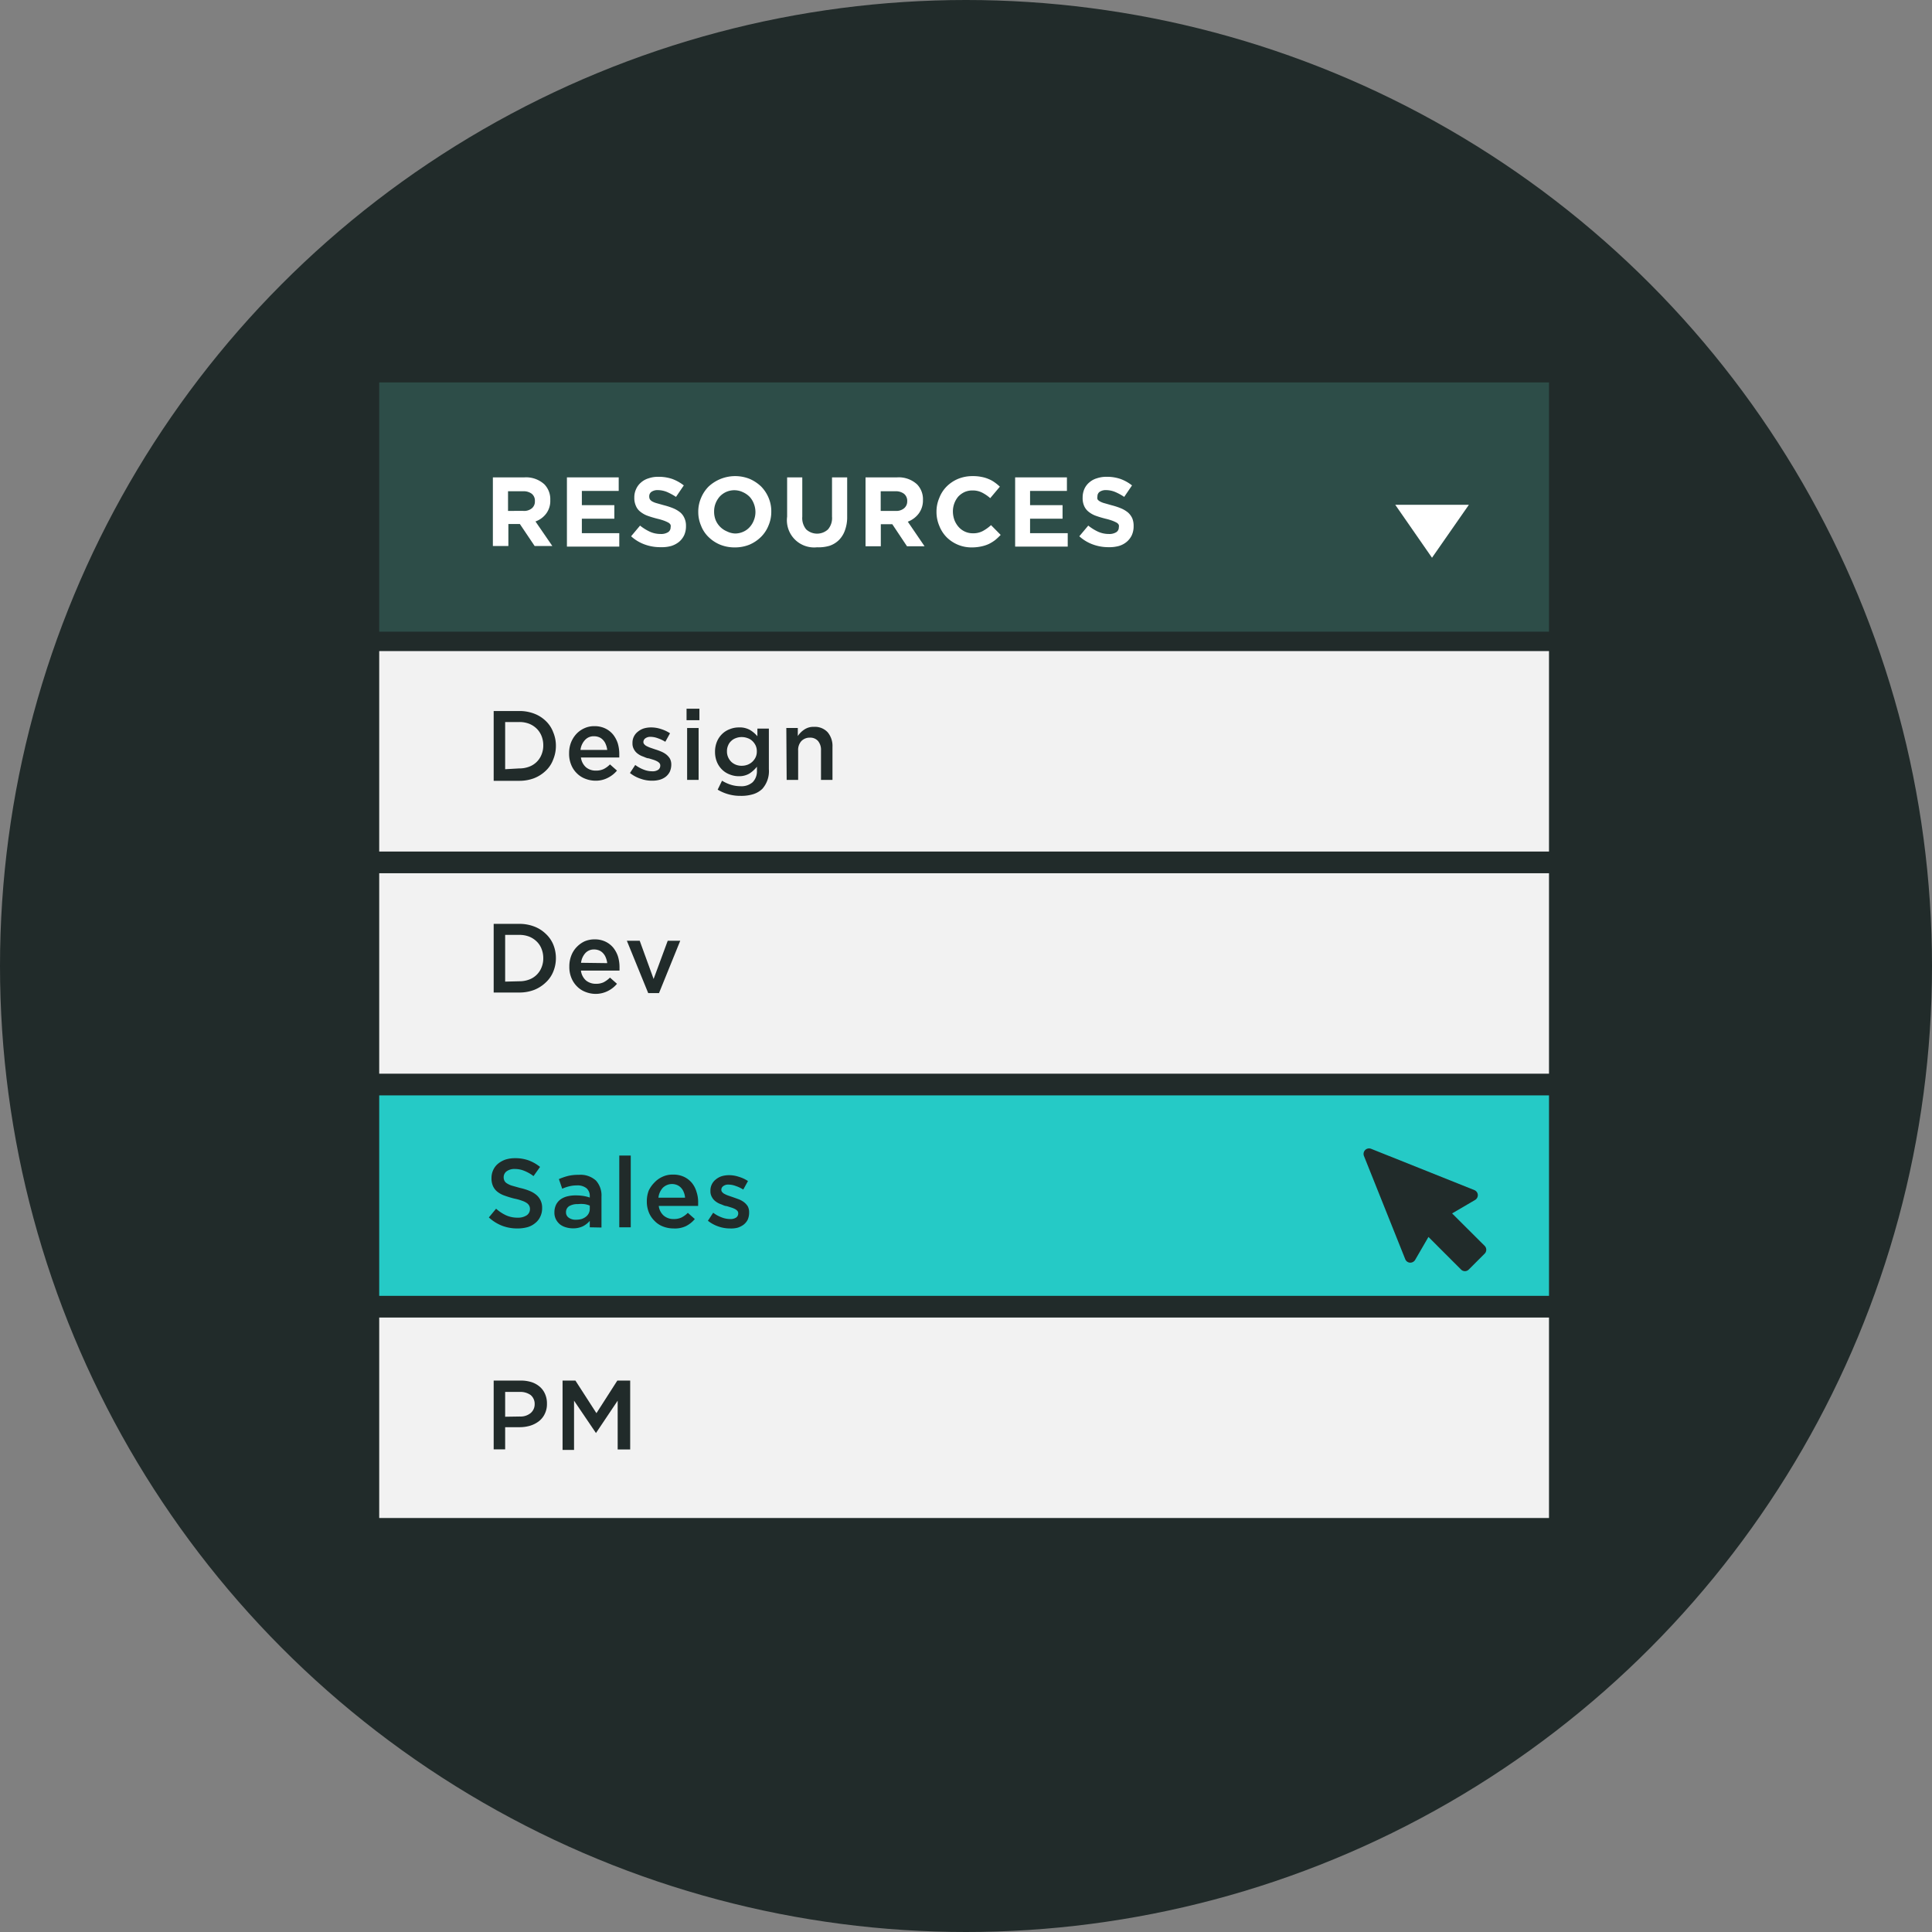
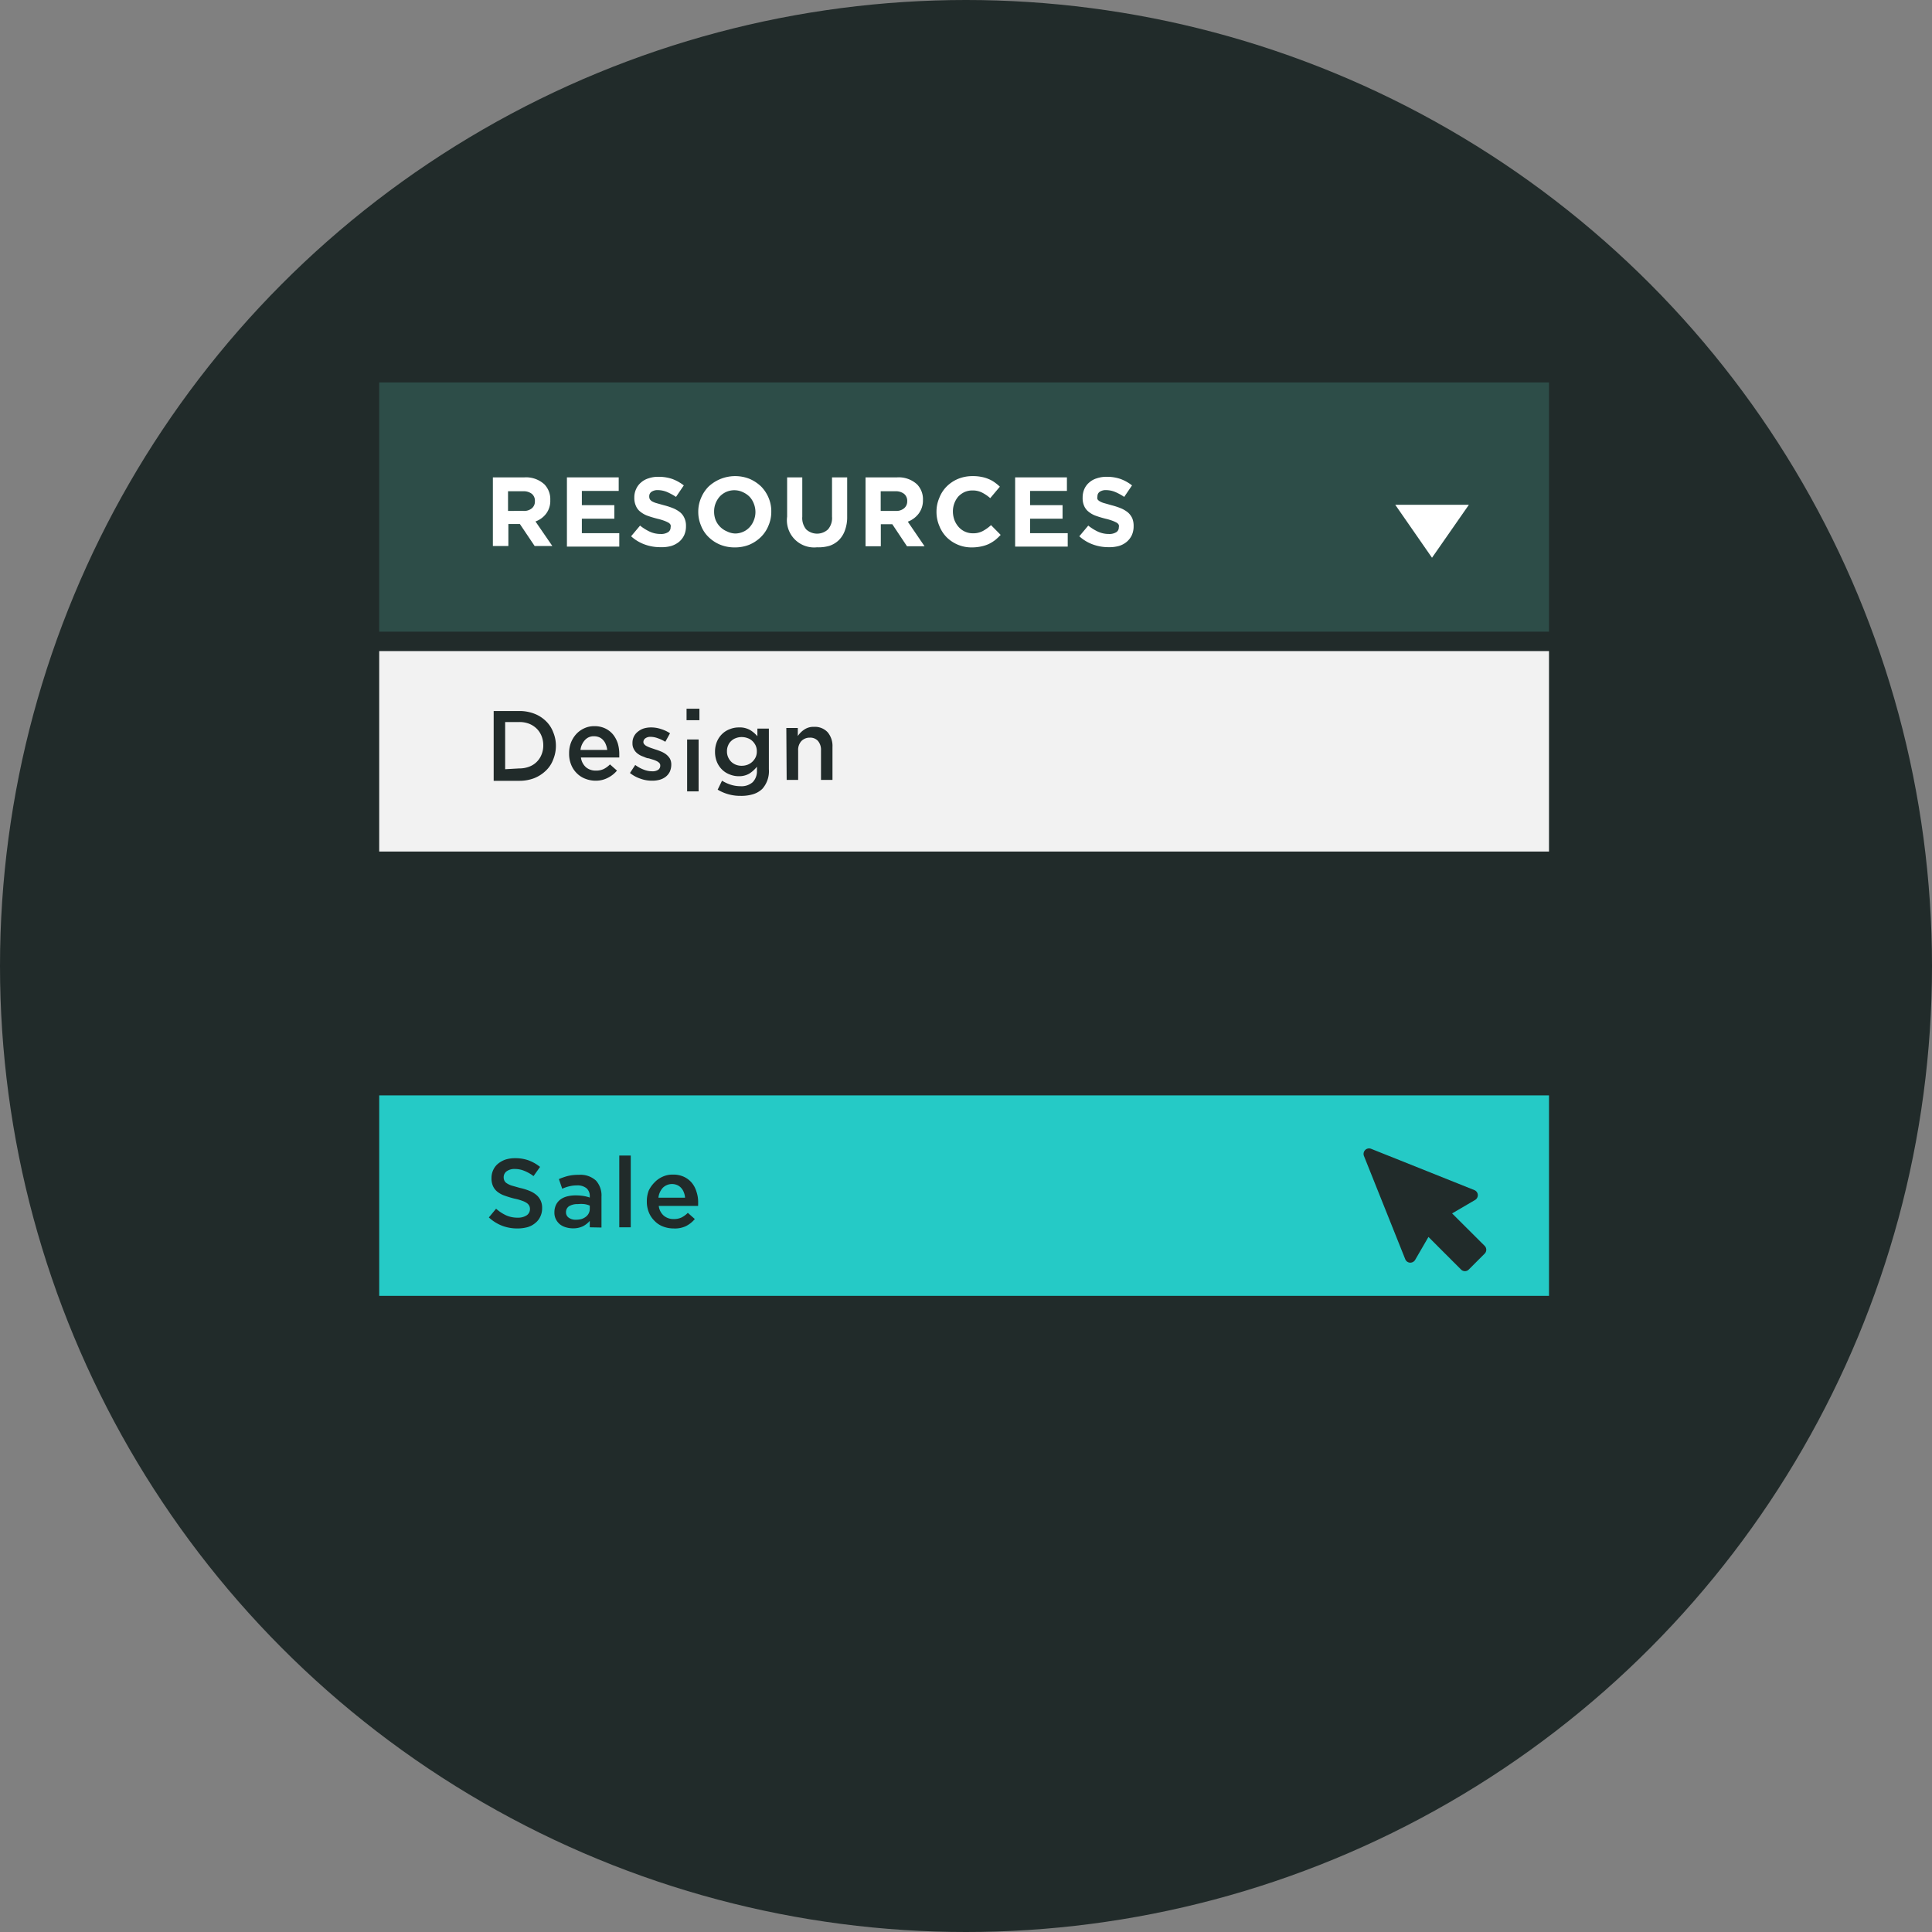
<svg xmlns="http://www.w3.org/2000/svg" viewBox="0 0 168.28 168.28">
  <rect x="0" y="0" width="168.28" height="168.28" fill="#808080" stroke="none" />
  <defs>
    <style> .cls-1 { fill: #212b2a; } .cls-2 { fill: #2d4d48; } .cls-3 { fill: #fff; } .cls-4 { fill: #f2f2f2; } .cls-5 { fill: #25cac6; } </style>
  </defs>
  <title>dashboard</title>
  <g id="Layer_2" data-name="Layer 2">
    <g id="Layer_1-2" data-name="Layer 1">
      <g>
        <circle class="cls-1" cx="84.14" cy="84.14" r="84.14" />
        <g>
          <rect class="cls-2" x="33.03" y="33.31" width="101.89" height="21.71" />
          <polygon class="cls-3" points="124.73 48.58 127.94 43.97 121.53 43.97 124.73 48.58" />
          <rect class="cls-4" x="33.03" y="56.71" width="101.89" height="17.46" />
-           <rect class="cls-4" x="33.03" y="76.06" width="101.89" height="17.46" />
          <rect class="cls-5" x="33.03" y="95.41" width="101.89" height="17.46" />
-           <rect class="cls-4" x="33.03" y="114.76" width="101.89" height="17.46" />
          <g>
            <path class="cls-3" d="M42.93,41.58h2.74a2.36,2.36,0,0,1,1.75.61,1.86,1.86,0,0,1,.51,1.37v0a1.84,1.84,0,0,1-.36,1.18,2,2,0,0,1-.93.68l1.47,2.14H46.57l-1.29-1.92h-1v1.92H42.93Zm2.65,2.92a1.05,1.05,0,0,0,.75-.23.76.76,0,0,0,.26-.62v0a.77.77,0,0,0-.27-.64,1.17,1.17,0,0,0-.76-.22H44.25V44.5Z" />
            <path class="cls-3" d="M49.38,41.58h4.51v1.18H50.68V44h2.83v1.18H50.68v1.26h3.26v1.17H49.38Z" />
            <path class="cls-3" d="M57.52,47.66a3.91,3.91,0,0,1-1.35-.23,3.53,3.53,0,0,1-1.2-.72l.78-.93a4.11,4.11,0,0,0,.85.53,2.23,2.23,0,0,0,.94.2,1.14,1.14,0,0,0,.64-.15.48.48,0,0,0,.23-.42v0a.51.51,0,0,0,0-.22.46.46,0,0,0-.18-.19,2.71,2.71,0,0,0-.37-.17,5.24,5.24,0,0,0-.61-.18c-.31-.08-.58-.16-.83-.25a2.16,2.16,0,0,1-.62-.34,1.22,1.22,0,0,1-.4-.5,1.67,1.67,0,0,1-.15-.75h0a1.68,1.68,0,0,1,.16-.75,1.59,1.59,0,0,1,.43-.57,1.75,1.75,0,0,1,.66-.36,2.51,2.51,0,0,1,.84-.13,3.67,3.67,0,0,1,1.22.19,3.71,3.71,0,0,1,1,.56l-.68,1a5.19,5.19,0,0,0-.79-.43,2.17,2.17,0,0,0-.77-.16.94.94,0,0,0-.58.15.46.46,0,0,0-.19.38h0a.53.53,0,0,0,.05.26.61.61,0,0,0,.2.19,1.74,1.74,0,0,0,.4.16l.64.18a6.07,6.07,0,0,1,.82.27,2.51,2.51,0,0,1,.6.36,1.36,1.36,0,0,1,.36.5,1.56,1.56,0,0,1,.13.68h0a1.87,1.87,0,0,1-.16.8,1.71,1.71,0,0,1-.45.58,2.06,2.06,0,0,1-.69.36A3.14,3.14,0,0,1,57.52,47.66Z" />
            <path class="cls-3" d="M64,47.68a3.35,3.35,0,0,1-1.28-.24,3.17,3.17,0,0,1-1-.66,2.74,2.74,0,0,1-.66-1,3,3,0,0,1-.24-1.2v0a3,3,0,0,1,.24-1.2,3.07,3.07,0,0,1,.66-1,3.4,3.4,0,0,1,3.57-.67,3.4,3.4,0,0,1,1,.66,3.13,3.13,0,0,1,.66,1,3,3,0,0,1,.23,1.2v0a3,3,0,0,1-.24,1.2,2.91,2.91,0,0,1-.66,1,3.24,3.24,0,0,1-1,.67A3.35,3.35,0,0,1,64,47.68Zm0-1.21a1.77,1.77,0,0,0,.73-.15,1.63,1.63,0,0,0,.56-.4,1.84,1.84,0,0,0,.37-.6,1.92,1.92,0,0,0,.14-.72v0a2,2,0,0,0-.14-.73,1.84,1.84,0,0,0-.37-.6,1.94,1.94,0,0,0-.58-.4A1.73,1.73,0,0,0,64,42.7a1.76,1.76,0,0,0-.73.14,1.78,1.78,0,0,0-.57.4,2,2,0,0,0-.37.6,1.92,1.92,0,0,0-.13.72v0a2,2,0,0,0,.13.73,1.83,1.83,0,0,0,1,1A1.73,1.73,0,0,0,64.05,46.47Z" />
            <path class="cls-3" d="M71.16,47.67A2.37,2.37,0,0,1,68.56,45V41.58h1.32V45a1.55,1.55,0,0,0,.34,1.11,1.4,1.4,0,0,0,1.9,0A1.51,1.51,0,0,0,72.47,45V41.58h1.32V45a3.28,3.28,0,0,1-.19,1.18,2.26,2.26,0,0,1-.52.85,2.15,2.15,0,0,1-.83.51A3.38,3.38,0,0,1,71.16,47.67Z" />
            <path class="cls-3" d="M75.39,41.58h2.74a2.36,2.36,0,0,1,1.75.61,1.86,1.86,0,0,1,.51,1.37v0A1.9,1.9,0,0,1,80,44.76a2.13,2.13,0,0,1-.93.68l1.46,2.14H79l-1.28-1.92h-1v1.92H75.39ZM78,44.5a1.05,1.05,0,0,0,.75-.23.77.77,0,0,0,.27-.62v0a.78.78,0,0,0-.28-.64,1.17,1.17,0,0,0-.76-.22H76.71V44.5Z" />
            <path class="cls-3" d="M84.65,47.68a3.06,3.06,0,0,1-2.2-.89,2.92,2.92,0,0,1-.64-1,3.07,3.07,0,0,1-.24-1.21v0a3,3,0,0,1,.24-1.2,2.86,2.86,0,0,1,.64-1,3.1,3.1,0,0,1,1-.67,3.3,3.3,0,0,1,1.27-.24,3.61,3.61,0,0,1,.77.07,2.9,2.9,0,0,1,.63.19,2.39,2.39,0,0,1,.52.29,4,4,0,0,1,.45.37l-.84,1a3.41,3.41,0,0,0-.72-.49,1.8,1.8,0,0,0-.82-.18,1.65,1.65,0,0,0-.7.14,1.81,1.81,0,0,0-.55.4A2,2,0,0,0,83,44.56v0a2.2,2.2,0,0,0,.13.73,2,2,0,0,0,.36.6,1.64,1.64,0,0,0,1.25.56,1.75,1.75,0,0,0,.87-.2,3.61,3.61,0,0,0,.71-.51l.84.85a5,5,0,0,1-.48.45,3.38,3.38,0,0,1-.55.34,3,3,0,0,1-.64.21A3.87,3.87,0,0,1,84.65,47.68Z" />
            <path class="cls-3" d="M88.42,41.58h4.51v1.18H89.72V44h2.83v1.18H89.72v1.26H93v1.17H88.42Z" />
            <path class="cls-3" d="M96.56,47.66a3.91,3.91,0,0,1-1.35-.23,3.53,3.53,0,0,1-1.2-.72l.78-.93a4.11,4.11,0,0,0,.85.53,2.26,2.26,0,0,0,.94.2,1.14,1.14,0,0,0,.64-.15.48.48,0,0,0,.23-.42v0a.51.51,0,0,0,0-.22.46.46,0,0,0-.18-.19,2.71,2.71,0,0,0-.37-.17,4.71,4.71,0,0,0-.61-.18c-.31-.08-.58-.16-.83-.25a2.16,2.16,0,0,1-.62-.34,1.31,1.31,0,0,1-.4-.5,1.68,1.68,0,0,1-.14-.75h0a1.83,1.83,0,0,1,.15-.75,1.59,1.59,0,0,1,.43-.57,1.75,1.75,0,0,1,.66-.36,2.57,2.57,0,0,1,.85-.13,3.61,3.61,0,0,1,1.21.19,3.57,3.57,0,0,1,1,.56l-.68,1a4.76,4.76,0,0,0-.79-.43,2.12,2.12,0,0,0-.77-.16.94.94,0,0,0-.58.15.46.46,0,0,0-.19.38h0a.67.67,0,0,0,0,.26.56.56,0,0,0,.21.19,1.57,1.57,0,0,0,.4.16l.63.18a6.07,6.07,0,0,1,.82.27,2.51,2.51,0,0,1,.6.36,1.52,1.52,0,0,1,.37.5,1.72,1.72,0,0,1,.12.68h0a1.87,1.87,0,0,1-.16.8,1.71,1.71,0,0,1-.45.58,1.89,1.89,0,0,1-.69.36A3.14,3.14,0,0,1,96.56,47.66Z" />
          </g>
          <g>
            <path class="cls-1" d="M43,61.93h2.23a3.58,3.58,0,0,1,1.3.23,2.94,2.94,0,0,1,1,.63,2.62,2.62,0,0,1,.66,1,3,3,0,0,1,.23,1.17v0a3.06,3.06,0,0,1-.23,1.18,2.54,2.54,0,0,1-.66,1,3.12,3.12,0,0,1-1,.64,3.58,3.58,0,0,1-1.3.23H43Zm2.23,5a2.35,2.35,0,0,0,.86-.15,1.84,1.84,0,0,0,1.08-1.06,2.07,2.07,0,0,0,.15-.8v0a2.16,2.16,0,0,0-.15-.81,1.87,1.87,0,0,0-.42-.64,2,2,0,0,0-.66-.43,2.35,2.35,0,0,0-.86-.15H44V67Z" />
            <path class="cls-1" d="M51.89,68a2.46,2.46,0,0,1-.91-.17,2.06,2.06,0,0,1-.74-.48,2.13,2.13,0,0,1-.49-.74,2.49,2.49,0,0,1-.18-1h0a2.54,2.54,0,0,1,.16-.92,2.41,2.41,0,0,1,.46-.75,2.15,2.15,0,0,1,.69-.5,2,2,0,0,1,.9-.19,2.13,2.13,0,0,1,.94.2,2,2,0,0,1,.68.53,2.47,2.47,0,0,1,.41.77,3.22,3.22,0,0,1,.13.93v.15s0,.09,0,.15H50.6a1.37,1.37,0,0,0,.44.85,1.3,1.3,0,0,0,.86.29,1.54,1.54,0,0,0,.67-.13,2.05,2.05,0,0,0,.56-.41l.61.54a2.46,2.46,0,0,1-.78.62A2.25,2.25,0,0,1,51.89,68Zm1-2.68a1.8,1.8,0,0,0-.12-.47,1.14,1.14,0,0,0-.23-.38.94.94,0,0,0-.34-.25,1.14,1.14,0,0,0-.46-.09,1,1,0,0,0-.79.33,1.53,1.53,0,0,0-.39.86Z" />
            <path class="cls-1" d="M56.8,68a2.87,2.87,0,0,1-1-.17,3,3,0,0,1-.93-.5l.46-.7a3.09,3.09,0,0,0,.75.41,2,2,0,0,0,.73.14.87.87,0,0,0,.52-.13.43.43,0,0,0,.18-.36h0a.32.32,0,0,0-.08-.23.78.78,0,0,0-.22-.16,1.93,1.93,0,0,0-.32-.13l-.39-.12c-.16,0-.33-.1-.5-.16a1.61,1.61,0,0,1-.45-.24,1.1,1.1,0,0,1-.33-.38,1,1,0,0,1-.13-.54v0a1.21,1.21,0,0,1,.47-1,1.56,1.56,0,0,1,.51-.28,2.18,2.18,0,0,1,.63-.09,2.64,2.64,0,0,1,.87.14,3,3,0,0,1,.79.37l-.41.74a3.27,3.27,0,0,0-.66-.31,1.83,1.83,0,0,0-.61-.12.73.73,0,0,0-.47.13.4.4,0,0,0-.17.32v0a.29.29,0,0,0,.09.21.63.63,0,0,0,.22.16,2.52,2.52,0,0,0,.33.14l.38.13a5,5,0,0,1,.5.18,2,2,0,0,1,.45.25,1.42,1.42,0,0,1,.33.36,1.09,1.09,0,0,1,.13.53h0a1.54,1.54,0,0,1-.13.63,1.29,1.29,0,0,1-.36.44,1.54,1.54,0,0,1-.53.26A2.39,2.39,0,0,1,56.8,68Z" />
-             <path class="cls-1" d="M59.8,61.73h1.12v1H59.8Zm.05,1.68h1v4.52h-1Z" />
+             <path class="cls-1" d="M59.8,61.73h1.12v1H59.8m.05,1.68h1v4.52h-1Z" />
            <path class="cls-1" d="M64.51,69.32a3.79,3.79,0,0,1-2-.54l.38-.78a3.49,3.49,0,0,0,.76.35,2.86,2.86,0,0,0,.85.13,1.47,1.47,0,0,0,1.06-.35,1.36,1.36,0,0,0,.37-1v-.35a2.68,2.68,0,0,1-.66.6,1.78,1.78,0,0,1-.93.23,2.07,2.07,0,0,1-.77-.15,1.88,1.88,0,0,1-.66-.41,2,2,0,0,1-.46-.67,2.28,2.28,0,0,1-.17-.89h0a2.29,2.29,0,0,1,.17-.9,2,2,0,0,1,.46-.67,1.88,1.88,0,0,1,.66-.41,2.07,2.07,0,0,1,.77-.15,1.83,1.83,0,0,1,1,.23,2.54,2.54,0,0,1,.63.54v-.67h1V67a2.32,2.32,0,0,1-.57,1.71,2,2,0,0,1-.78.46A3.52,3.52,0,0,1,64.51,69.32Zm.09-2.62a1.44,1.44,0,0,0,.51-.09,1.29,1.29,0,0,0,.42-.26,1.33,1.33,0,0,0,.29-.4,1.15,1.15,0,0,0,.1-.5h0a1.19,1.19,0,0,0-.1-.51,1.33,1.33,0,0,0-.29-.4,1.12,1.12,0,0,0-.42-.25,1.44,1.44,0,0,0-.51-.09,1.35,1.35,0,0,0-.5.09,1.08,1.08,0,0,0-.41.25,1.05,1.05,0,0,0-.27.39,1.19,1.19,0,0,0-.1.51h0a1.19,1.19,0,0,0,.1.51,1.28,1.28,0,0,0,.27.4,1.25,1.25,0,0,0,.41.26A1.35,1.35,0,0,0,64.6,66.7Z" />
            <path class="cls-1" d="M68.49,63.41h1v.7a2,2,0,0,1,.56-.56,1.4,1.4,0,0,1,.85-.24,1.51,1.51,0,0,1,1.19.47,1.85,1.85,0,0,1,.42,1.27v2.88h-1V65.36a1.19,1.19,0,0,0-.26-.82.9.9,0,0,0-.71-.29,1,1,0,0,0-.74.3,1.14,1.14,0,0,0-.28.83v2.55h-1Z" />
          </g>
          <g>
            <path class="cls-1" d="M43,80.47h2.23a3.58,3.58,0,0,1,1.3.23,2.94,2.94,0,0,1,1,.63,2.68,2.68,0,0,1,.66.94,3.1,3.1,0,0,1,.23,1.18v0a3.06,3.06,0,0,1-.23,1.18,2.62,2.62,0,0,1-.66.95,3.12,3.12,0,0,1-1,.64,3.58,3.58,0,0,1-1.3.23H43Zm2.23,5a2.35,2.35,0,0,0,.86-.15,1.84,1.84,0,0,0,1.08-1.06,2.07,2.07,0,0,0,.15-.8v0a2.16,2.16,0,0,0-.15-.81,1.78,1.78,0,0,0-.42-.64,2,2,0,0,0-.66-.43,2.35,2.35,0,0,0-.86-.15H44V85.5Z" />
            <path class="cls-1" d="M51.89,86.57A2.46,2.46,0,0,1,51,86.4a2.06,2.06,0,0,1-.74-.48,2.22,2.22,0,0,1-.49-.74,2.49,2.49,0,0,1-.18-1h0a2.54,2.54,0,0,1,.16-.92,2.2,2.2,0,0,1,.46-.75,2.34,2.34,0,0,1,.69-.51,2.19,2.19,0,0,1,.9-.18,2.13,2.13,0,0,1,.94.2,2,2,0,0,1,.68.53,2.47,2.47,0,0,1,.41.77,3.22,3.22,0,0,1,.13.93v.14s0,.1,0,.15H50.6a1.37,1.37,0,0,0,.44.86,1.35,1.35,0,0,0,.86.29,1.54,1.54,0,0,0,.67-.13,2.29,2.29,0,0,0,.56-.41l.61.54a2.46,2.46,0,0,1-.78.62A2.38,2.38,0,0,1,51.89,86.57Zm1-2.68a1.8,1.8,0,0,0-.12-.47,1.14,1.14,0,0,0-.23-.38.94.94,0,0,0-.34-.25,1.14,1.14,0,0,0-.46-.09A1,1,0,0,0,51,83a1.53,1.53,0,0,0-.39.86Z" />
            <path class="cls-1" d="M54.6,81.94h1.12l1.21,3.33,1.23-3.33h1.09L57.4,86.5h-.94Z" />
          </g>
          <g>
            <path class="cls-1" d="M43,120.25h2.36a3.11,3.11,0,0,1,.95.14,2.12,2.12,0,0,1,.72.41,1.74,1.74,0,0,1,.45.63,2,2,0,0,1,.16.83h0a1.91,1.91,0,0,1-.19.89,1.77,1.77,0,0,1-.51.64,2.38,2.38,0,0,1-.76.39,3.19,3.19,0,0,1-.94.13H44v1.93H43Zm2.28,3.13a1.38,1.38,0,0,0,.94-.3,1,1,0,0,0,.35-.77v0a1,1,0,0,0-.35-.8,1.52,1.52,0,0,0-.94-.27H44v2.16Z" />
            <path class="cls-1" d="M49,120.25h1.12l1.83,2.84,1.82-2.84h1.12v6H53.8V122l-1.89,2.82h0L50,122v4.29H49Z" />
          </g>
          <g>
            <path class="cls-1" d="M45.08,107a3.68,3.68,0,0,1-1.33-.23,3.63,3.63,0,0,1-1.17-.73l.63-.76a3.52,3.52,0,0,0,.88.58,2.37,2.37,0,0,0,1,.2,1.36,1.36,0,0,0,.78-.2.65.65,0,0,0,.29-.55v0a.61.61,0,0,0-.06-.28.66.66,0,0,0-.21-.24,1.56,1.56,0,0,0-.41-.2,4.19,4.19,0,0,0-.68-.19,8.75,8.75,0,0,1-.85-.26,2.09,2.09,0,0,1-.63-.34,1.32,1.32,0,0,1-.38-.49,1.65,1.65,0,0,1-.13-.7v0a1.63,1.63,0,0,1,.15-.7,1.52,1.52,0,0,1,.42-.55,2.14,2.14,0,0,1,.65-.36,2.71,2.71,0,0,1,.82-.12,3.42,3.42,0,0,1,1.19.19,3.53,3.53,0,0,1,1,.57l-.57.8a3.34,3.34,0,0,0-.81-.46,2.13,2.13,0,0,0-.81-.16,1.16,1.16,0,0,0-.72.2.64.64,0,0,0-.26.51v0a.73.73,0,0,0,.06.3.55.55,0,0,0,.22.24,1.74,1.74,0,0,0,.43.2l.71.2a4.92,4.92,0,0,1,.84.26,2.17,2.17,0,0,1,.6.36,1.38,1.38,0,0,1,.36.48,1.45,1.45,0,0,1,.13.65v0a1.65,1.65,0,0,1-.16.75,1.5,1.5,0,0,1-.44.56,1.84,1.84,0,0,1-.68.36A3.32,3.32,0,0,1,45.08,107Z" />
            <path class="cls-1" d="M51.37,106.9v-.56a2,2,0,0,1-.6.47,1.93,1.93,0,0,1-.87.18,2.1,2.1,0,0,1-.61-.09,1.5,1.5,0,0,1-.52-.26,1.39,1.39,0,0,1-.35-.44,1.26,1.26,0,0,1-.13-.6v0a1.53,1.53,0,0,1,.14-.66,1.3,1.3,0,0,1,.38-.46,1.72,1.72,0,0,1,.58-.27,2.86,2.86,0,0,1,.73-.09,4.49,4.49,0,0,1,.7.05,3.16,3.16,0,0,1,.55.14v-.09a.91.91,0,0,0-.28-.72,1.26,1.26,0,0,0-.83-.25,2.76,2.76,0,0,0-.68.08,3.39,3.39,0,0,0-.61.21l-.29-.84a5.54,5.54,0,0,1,.78-.27,3.74,3.74,0,0,1,.95-.1,2,2,0,0,1,1.5.5,1.94,1.94,0,0,1,.48,1.41v2.68Zm0-1.89a1.88,1.88,0,0,0-.47-.13,2.63,2.63,0,0,0-.57,0,1.4,1.4,0,0,0-.76.18.61.61,0,0,0-.27.52v0a.55.55,0,0,0,.25.49,1,1,0,0,0,.62.17,1.86,1.86,0,0,0,.48-.06,1.25,1.25,0,0,0,.38-.2.85.85,0,0,0,.34-.69Z" />
            <path class="cls-1" d="M53.94,100.65h1v6.25h-1Z" />
            <path class="cls-1" d="M58.67,107a2.55,2.55,0,0,1-.92-.17,2,2,0,0,1-.73-.48,2.15,2.15,0,0,1-.5-.74,2.49,2.49,0,0,1-.18-1h0a2.55,2.55,0,0,1,.17-.92A2.58,2.58,0,0,1,57,103a2.19,2.19,0,0,1,.7-.5,2,2,0,0,1,.89-.19,2.18,2.18,0,0,1,1,.2,2,2,0,0,1,.68.53,2.22,2.22,0,0,1,.4.78,2.81,2.81,0,0,1,.14.92v.15a.66.66,0,0,0,0,.15H57.38a1.32,1.32,0,0,0,.44.85,1.3,1.3,0,0,0,.86.29,1.54,1.54,0,0,0,.67-.13,2.05,2.05,0,0,0,.56-.41l.61.54a2.46,2.46,0,0,1-.78.62A2.25,2.25,0,0,1,58.67,107Zm1-2.68a1.47,1.47,0,0,0-.11-.47,1.14,1.14,0,0,0-.23-.38,1,1,0,0,0-.35-.25,1.15,1.15,0,0,0-1.25.24,1.52,1.52,0,0,0-.38.86Z" />
-             <path class="cls-1" d="M63.58,107a3,3,0,0,1-1-.17,3.05,3.05,0,0,1-.92-.5l.46-.7a2.77,2.77,0,0,0,.75.41,2,2,0,0,0,.73.14.87.87,0,0,0,.52-.13.43.43,0,0,0,.18-.36h0a.32.32,0,0,0-.08-.23.78.78,0,0,0-.22-.16,2.06,2.06,0,0,0-.33-.13l-.38-.12c-.16,0-.33-.1-.5-.16a1.61,1.61,0,0,1-.45-.24,1.1,1.1,0,0,1-.33-.38,1,1,0,0,1-.13-.54v0a1.21,1.21,0,0,1,.47-1,1.56,1.56,0,0,1,.51-.28,2.18,2.18,0,0,1,.63-.09,2.62,2.62,0,0,1,.86.14,2.93,2.93,0,0,1,.8.37l-.41.74a3.27,3.27,0,0,0-.66-.31,1.83,1.83,0,0,0-.62-.12.7.7,0,0,0-.46.13.38.38,0,0,0-.17.33h0a.29.29,0,0,0,.09.21.63.63,0,0,0,.22.16,2,2,0,0,0,.33.14l.38.13.5.18a2,2,0,0,1,.45.25,1.42,1.42,0,0,1,.33.36,1.09,1.09,0,0,1,.12.53h0a1.54,1.54,0,0,1-.12.63,1.29,1.29,0,0,1-.36.44,1.71,1.71,0,0,1-.54.27A2.27,2.27,0,0,1,63.58,107Z" />
          </g>
          <path class="cls-1" d="M129.32,108.52l-2.84-2.83,2-1.17a.49.49,0,0,0,.24-.45.48.48,0,0,0-.3-.41l-9-3.6a.48.48,0,0,0-.62.62l3.6,9a.48.48,0,0,0,.41.3.5.5,0,0,0,.45-.24l1.16-2,2.84,2.84a.48.48,0,0,0,.34.14.47.47,0,0,0,.33-.14l1.39-1.39A.48.48,0,0,0,129.32,108.52Z" />
        </g>
      </g>
    </g>
  </g>
</svg>